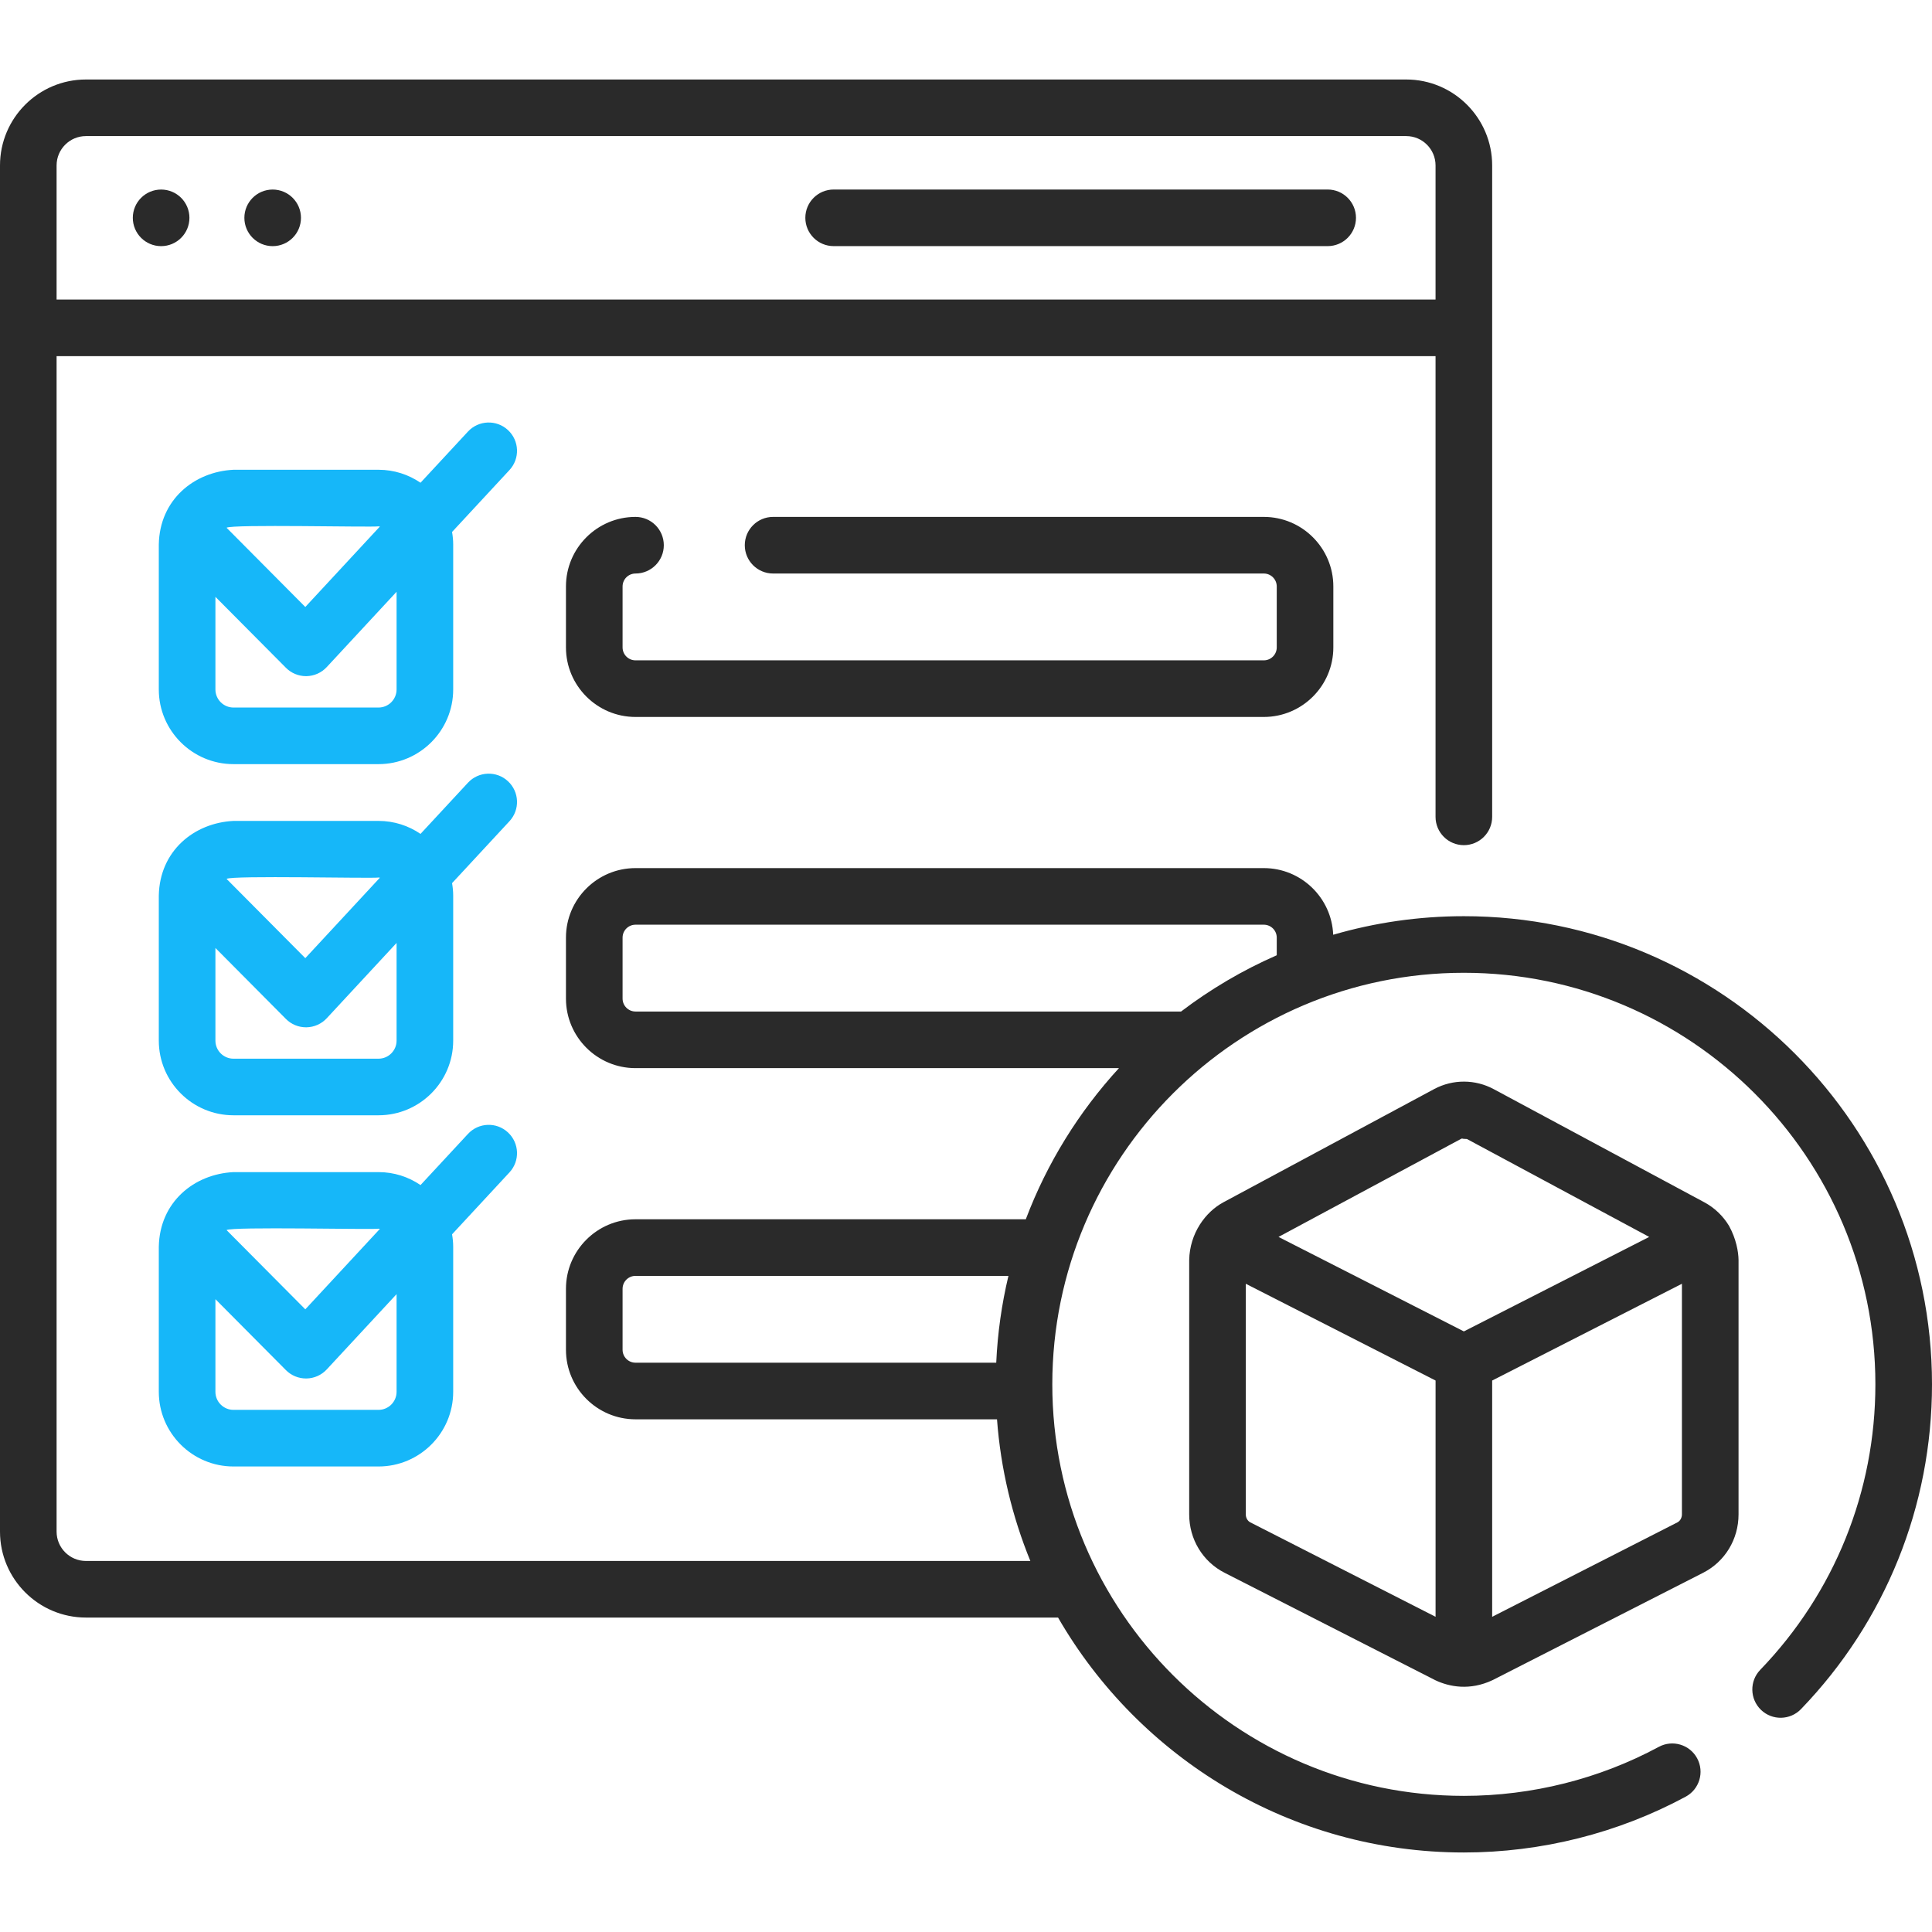
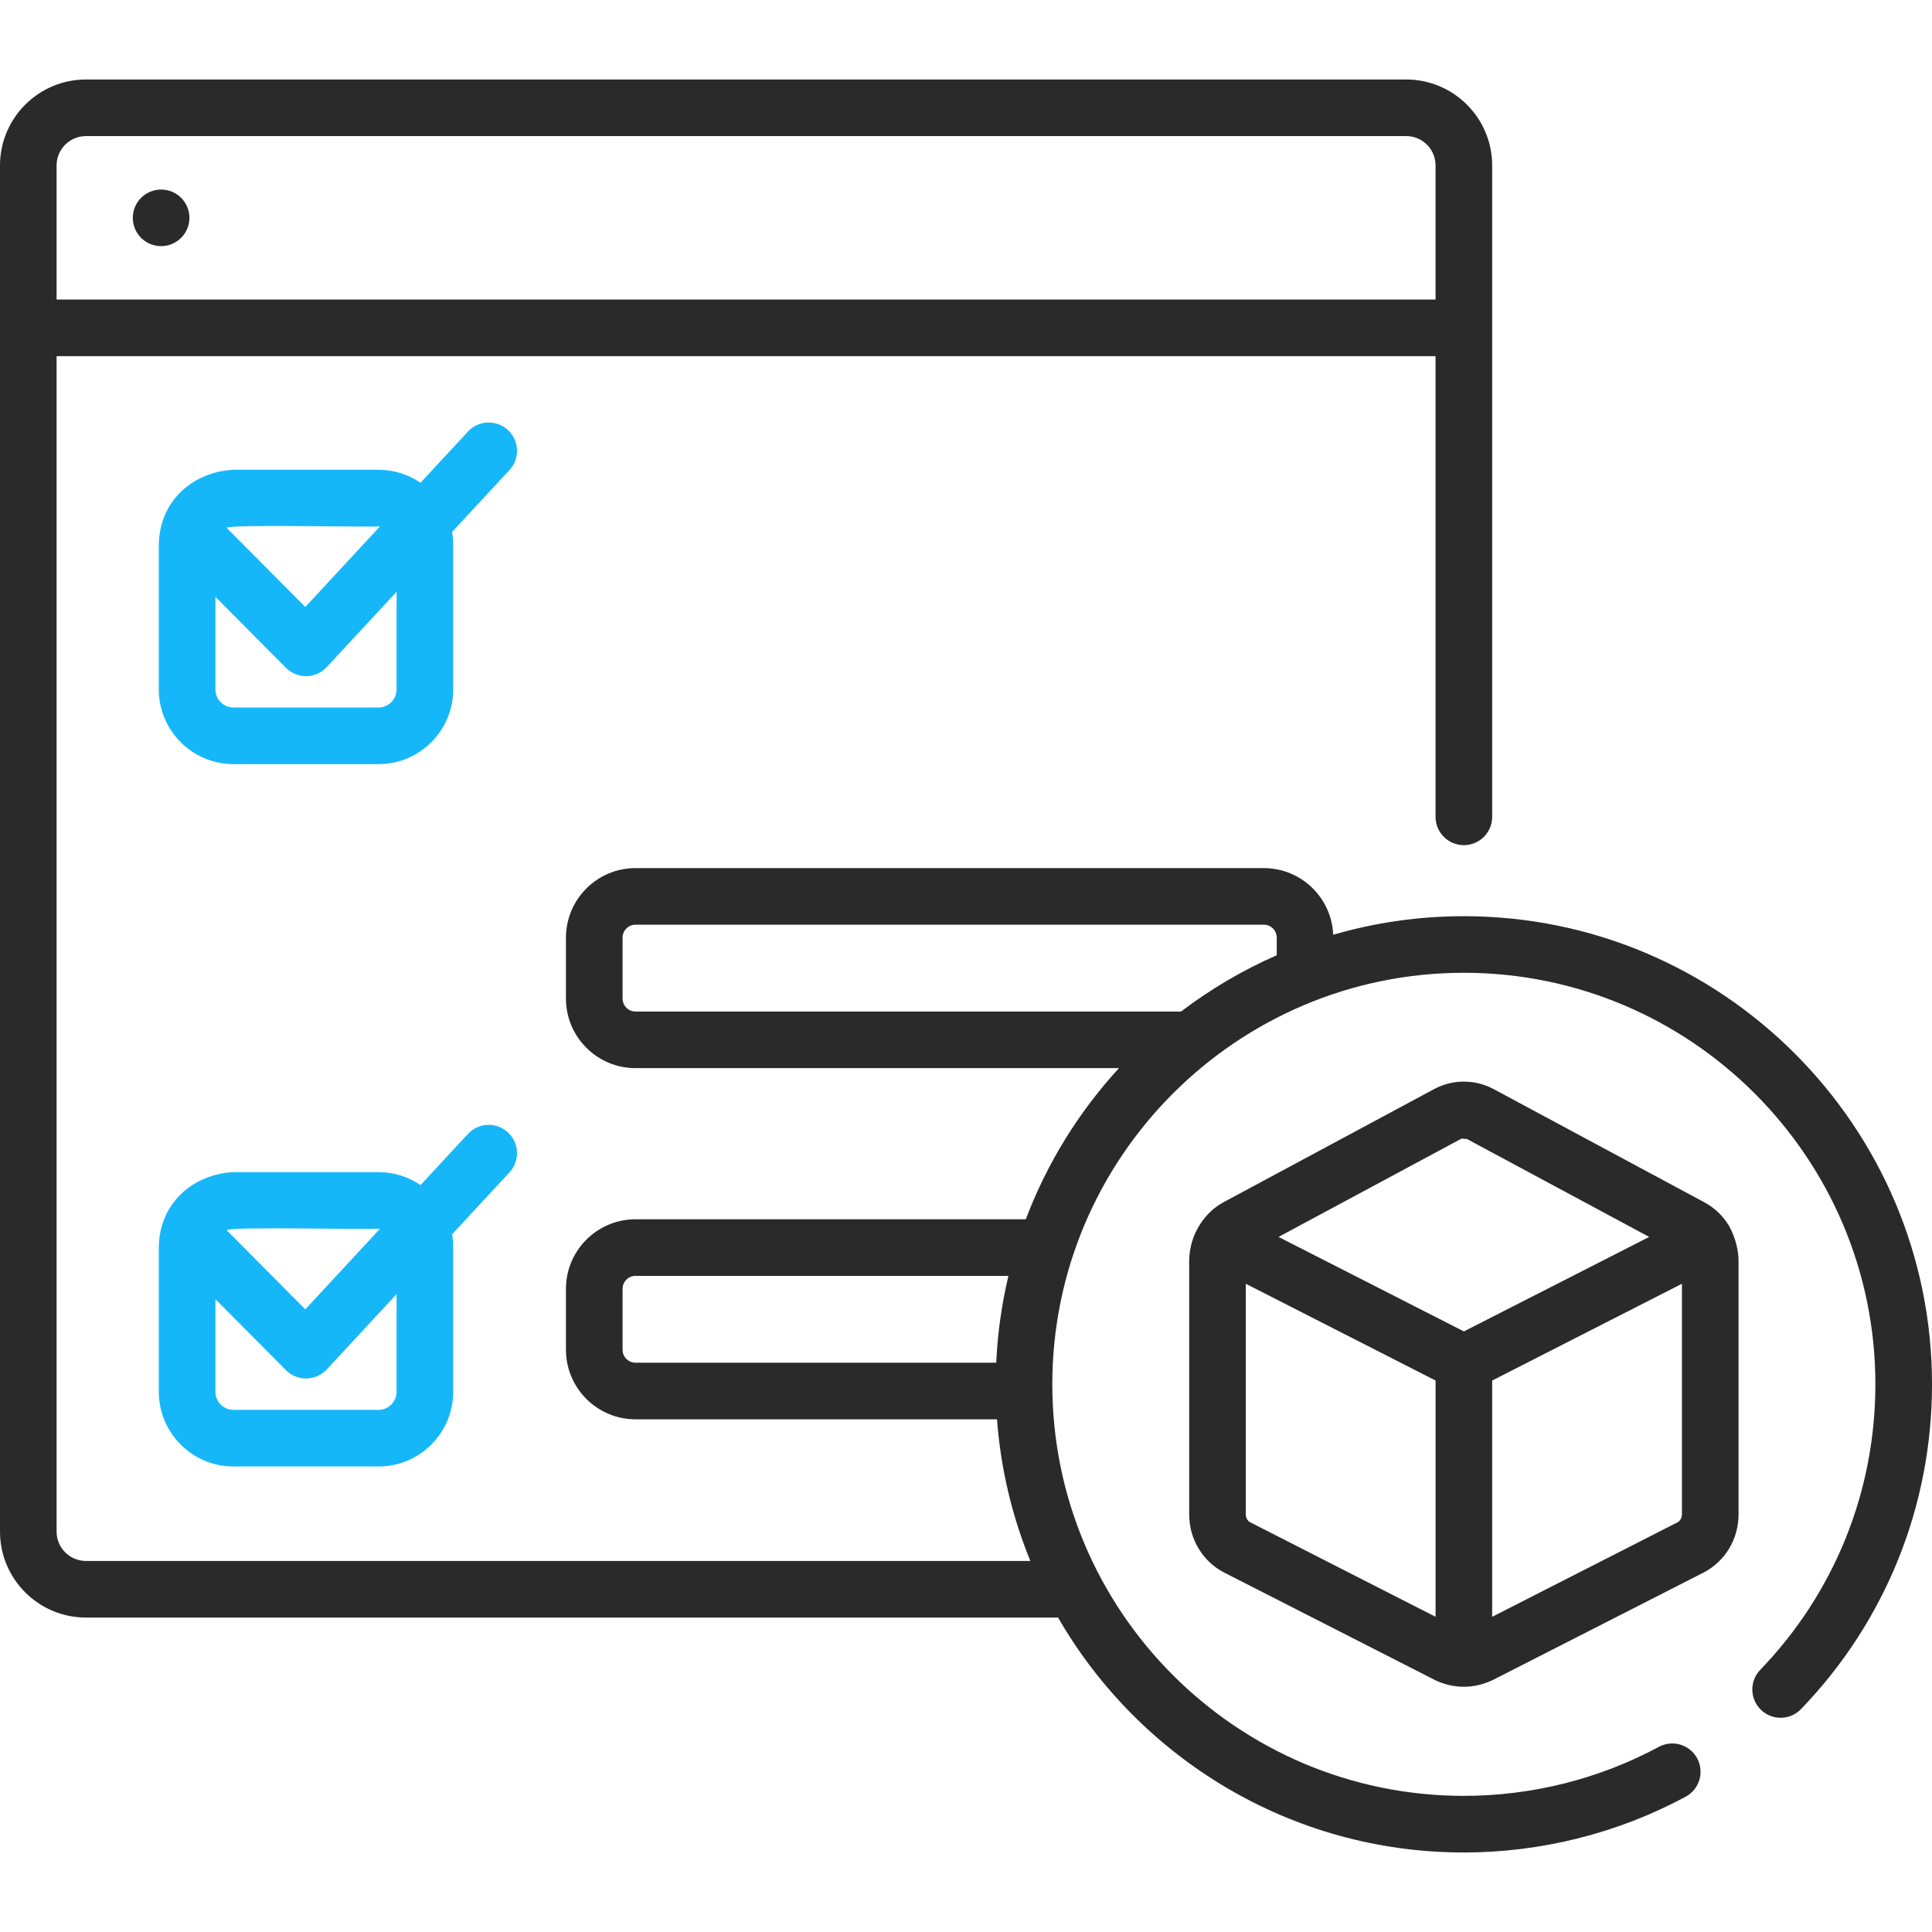
<svg xmlns="http://www.w3.org/2000/svg" width="82" height="82" viewBox="0 0 82 82" fill="none">
  <path d="M73.382 52.023C73.126 51.602 72.765 51.258 72.337 51.029L63.399 46.227C62.612 45.804 61.671 45.8 60.88 46.218C60.879 46.219 60.877 46.219 60.876 46.22C60.872 46.222 60.867 46.225 60.863 46.227L51.926 51.028C51.167 51.436 50.495 52.34 50.473 53.482V64.274C50.473 65.332 51.049 66.282 51.976 66.754L60.914 71.311C61.516 71.597 62.385 71.764 63.347 71.311L72.285 66.754C73.213 66.282 73.789 65.332 73.789 64.274V53.482C73.786 53.139 73.691 52.58 73.382 52.023ZM61.994 48.346C62.089 48.296 61.994 48.342 62.261 48.343L69.997 52.499L64.252 55.428L62.131 56.509L54.264 52.499L61.994 48.346ZM53.066 64.613C52.95 64.554 52.875 64.421 52.875 64.274V54.487L60.93 58.594V68.622L53.066 64.613ZM71.195 64.614L63.332 68.622V58.594L71.386 54.487V64.274C71.386 64.421 71.311 64.554 71.195 64.614Z" fill="#2A2A2A" />
  <path d="M62.131 38.886C60.207 38.886 58.346 39.162 56.585 39.674C56.521 38.103 55.226 36.845 53.64 36.845H26.973C25.345 36.845 24.021 38.169 24.021 39.796V42.383C24.021 44.011 25.345 45.335 26.973 45.335H47.492C45.794 47.186 44.442 49.358 43.538 51.75H26.973C25.345 51.75 24.021 53.074 24.021 54.701V57.288C24.021 58.916 25.345 60.24 26.973 60.24H42.316C42.473 62.352 42.963 64.373 43.731 66.252H3.647C2.961 66.252 2.402 65.694 2.402 65.007V15.117H60.929V34.67C60.929 35.333 61.467 35.871 62.131 35.871C62.794 35.871 63.332 35.333 63.332 34.67V7.021C63.332 5.01 61.696 3.374 59.685 3.374H3.647C1.636 3.374 0 5.01 0 7.021V65.007C0 67.018 1.636 68.654 3.647 68.654H44.907C48.343 74.608 54.776 78.625 62.13 78.625C65.416 78.625 68.671 77.806 71.545 76.257C72.129 75.942 72.347 75.213 72.033 74.629C71.718 74.045 70.989 73.827 70.405 74.142C67.88 75.503 65.019 76.222 62.13 76.222C52.499 76.222 44.663 68.387 44.663 58.755C44.663 49.124 52.499 41.288 62.13 41.288C71.762 41.288 79.597 49.124 79.597 58.755C79.597 63.299 77.862 67.602 74.71 70.873C74.25 71.351 74.264 72.111 74.742 72.572C75.22 73.032 75.98 73.017 76.44 72.54C80.025 68.819 82 63.923 82 58.755C82 47.799 73.087 38.886 62.131 38.886ZM2.402 7.021C2.402 6.335 2.961 5.776 3.647 5.776H59.685C60.371 5.776 60.929 6.335 60.929 7.021V12.714H2.402V7.021ZM26.424 42.383V39.796C26.424 39.493 26.67 39.247 26.973 39.247H53.64C53.943 39.247 54.189 39.493 54.189 39.796V40.544C52.737 41.18 51.375 41.984 50.128 42.932H26.973C26.67 42.932 26.424 42.686 26.424 42.383ZM26.424 57.288V54.701C26.424 54.398 26.67 54.152 26.973 54.152H42.801C42.517 55.343 42.341 56.575 42.283 57.837H26.973C26.67 57.837 26.424 57.591 26.424 57.288Z" fill="#2A2A2A" />
  <path d="M21.559 18.253C21.073 17.802 20.313 17.831 19.862 18.317L17.848 20.489C17.34 20.142 16.726 19.938 16.065 19.938H9.91C8.233 20.022 6.776 21.212 6.74 23.107V29.263C6.74 31.01 8.162 32.432 9.91 32.432H16.065C17.813 32.432 19.235 31.01 19.235 29.263V23.107C19.235 22.927 19.216 22.75 19.187 22.578L21.623 19.951C22.075 19.464 22.046 18.704 21.559 18.253ZM16.065 22.34C16.086 22.34 16.105 22.345 16.125 22.346L12.958 25.762L9.616 22.399C9.832 22.244 15.758 22.387 16.065 22.34ZM16.832 29.262C16.832 29.686 16.488 30.03 16.065 30.03H9.91C9.487 30.03 9.143 29.686 9.143 29.262V25.331L12.136 28.343C12.361 28.57 12.668 28.698 12.988 28.698C12.994 28.698 13.001 28.698 13.008 28.698C13.335 28.692 13.646 28.553 13.868 28.313L16.832 25.117V29.262Z" fill="#16B7F9" />
-   <path d="M26.973 24.342C27.636 24.342 28.174 23.804 28.174 23.141C28.174 22.477 27.636 21.939 26.973 21.939C25.345 21.939 24.021 23.264 24.021 24.891V27.478C24.021 29.105 25.345 30.43 26.973 30.43H53.64C55.267 30.43 56.591 29.105 56.591 27.478V24.891C56.591 23.264 55.267 21.939 53.64 21.939H32.812C32.149 21.939 31.611 22.477 31.611 23.141C31.611 23.804 32.149 24.342 32.812 24.342H53.64C53.942 24.342 54.189 24.588 54.189 24.891V27.478C54.189 27.781 53.942 28.027 53.64 28.027H26.973C26.67 28.027 26.424 27.781 26.424 27.478V24.891C26.424 24.588 26.67 24.342 26.973 24.342Z" fill="#2A2A2A" />
-   <path d="M21.559 33.157C21.073 32.706 20.313 32.735 19.862 33.221L17.848 35.393C17.34 35.046 16.726 34.842 16.065 34.842H9.91C8.233 34.926 6.776 36.116 6.74 38.012V44.167C6.74 45.915 8.162 47.336 9.91 47.336H16.065C17.813 47.336 19.235 45.915 19.235 44.167V38.012C19.235 37.831 19.216 37.655 19.187 37.483L21.623 34.855C22.075 34.368 22.046 33.608 21.559 33.157ZM16.065 37.245C16.086 37.245 16.105 37.249 16.125 37.251L12.958 40.667L9.616 37.303C9.832 37.148 15.758 37.292 16.065 37.245ZM16.832 44.167C16.832 44.59 16.488 44.934 16.065 44.934H9.91C9.487 44.934 9.143 44.59 9.143 44.167V40.235L12.136 43.248C12.361 43.475 12.668 43.602 12.988 43.602C12.994 43.602 13.001 43.602 13.008 43.602C13.335 43.596 13.646 43.458 13.868 43.218L16.832 40.021V44.167Z" fill="#16B7F9" />
  <path d="M21.559 48.063C21.073 47.611 20.313 47.64 19.862 48.127L17.848 50.298C17.34 49.951 16.726 49.748 16.065 49.748H9.91C8.233 49.831 6.775 51.022 6.74 52.917V59.072C6.74 60.82 8.162 62.242 9.91 62.242H16.065C17.813 62.242 19.235 60.82 19.235 59.072V52.917C19.235 52.736 19.216 52.56 19.187 52.388L21.623 49.76C22.075 49.274 22.046 48.514 21.559 48.063ZM16.065 52.15C16.086 52.15 16.105 52.154 16.125 52.156L12.958 55.572L9.616 52.209C9.832 52.054 15.758 52.197 16.065 52.15ZM16.832 59.072C16.832 59.495 16.488 59.839 16.065 59.839H9.91C9.487 59.839 9.143 59.495 9.143 59.072V55.141L12.136 58.153C12.361 58.38 12.668 58.507 12.988 58.507C12.994 58.507 13.001 58.507 13.008 58.507C13.335 58.502 13.646 58.363 13.868 58.123L16.832 54.927V59.072Z" fill="#16B7F9" />
-   <path d="M56.351 8.044H35.383C34.719 8.044 34.181 8.582 34.181 9.245C34.181 9.908 34.719 10.446 35.383 10.446H56.351C57.014 10.446 57.552 9.908 57.552 9.245C57.552 8.582 57.014 8.044 56.351 8.044Z" fill="#2A2A2A" />
-   <path d="M11.573 10.447C12.236 10.447 12.774 9.909 12.774 9.246C12.774 8.583 12.236 8.045 11.573 8.045C10.909 8.045 10.372 8.583 10.372 9.246C10.372 9.909 10.909 10.447 11.573 10.447Z" fill="#2A2A2A" />
  <path d="M6.839 10.447C7.502 10.447 8.04 9.909 8.04 9.246C8.04 8.583 7.502 8.045 6.839 8.045C6.175 8.045 5.637 8.583 5.637 9.246C5.637 9.909 6.175 10.447 6.839 10.447Z" fill="#2A2A2A" />
</svg>